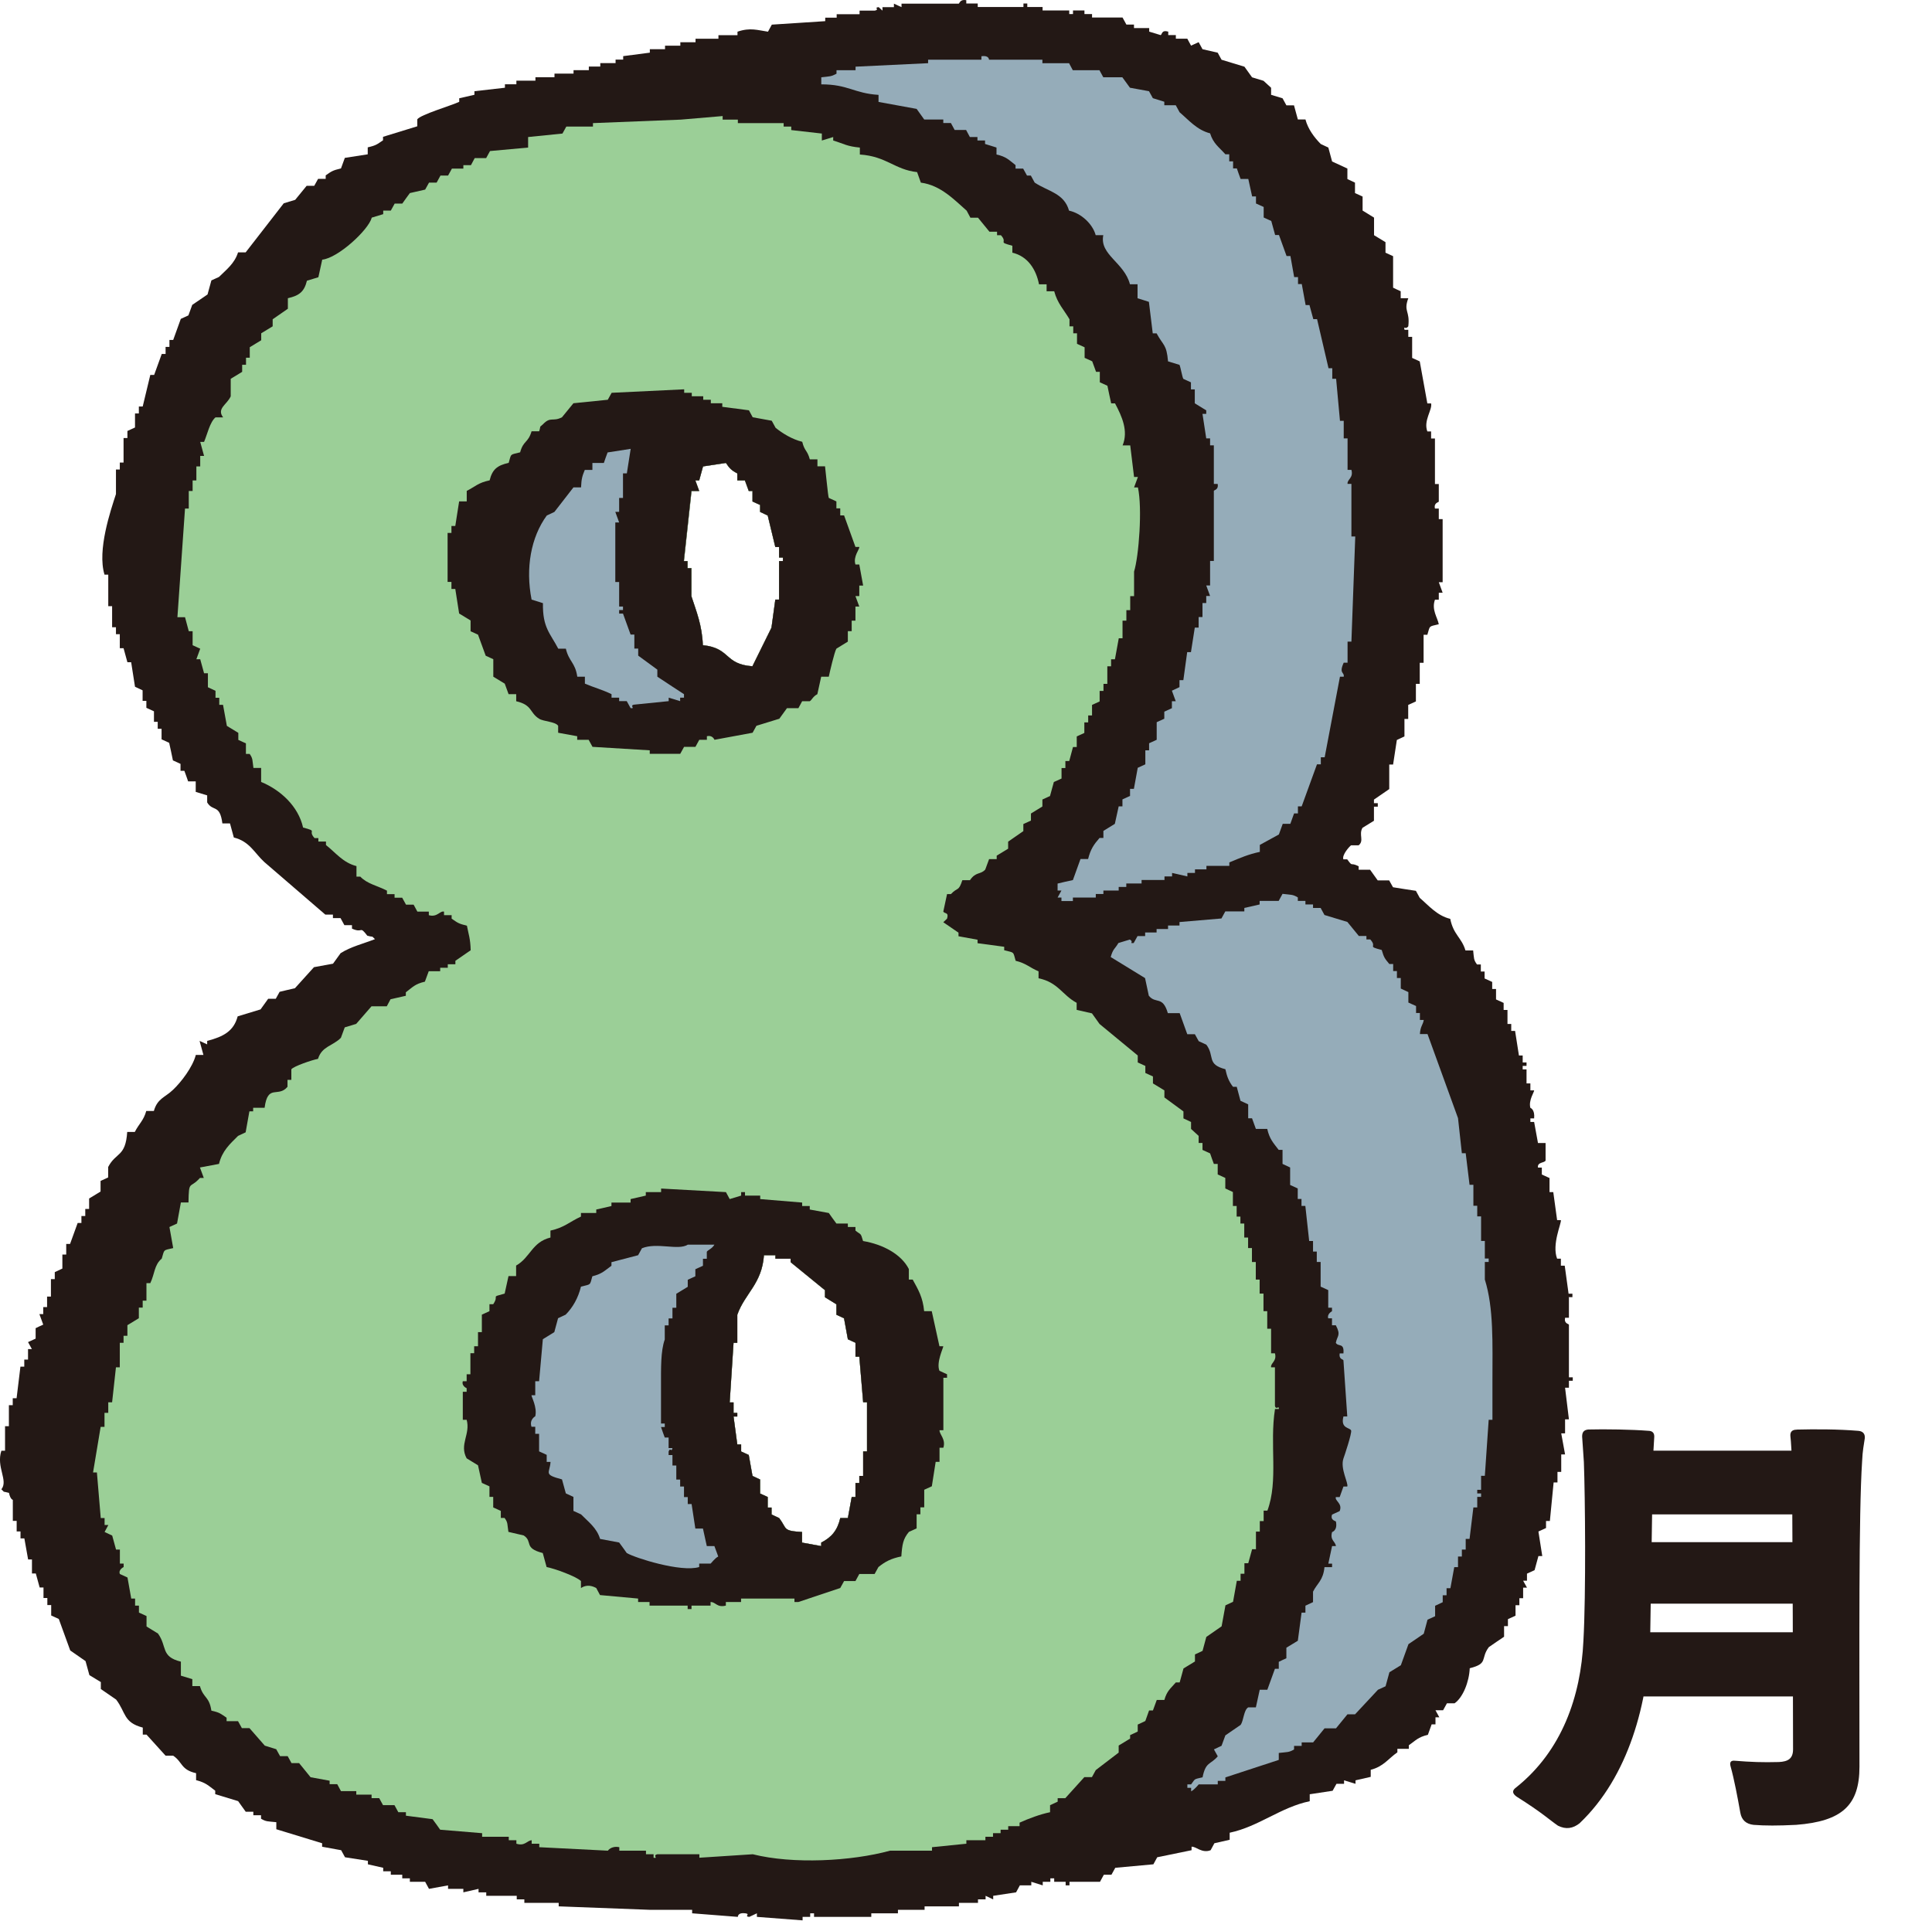
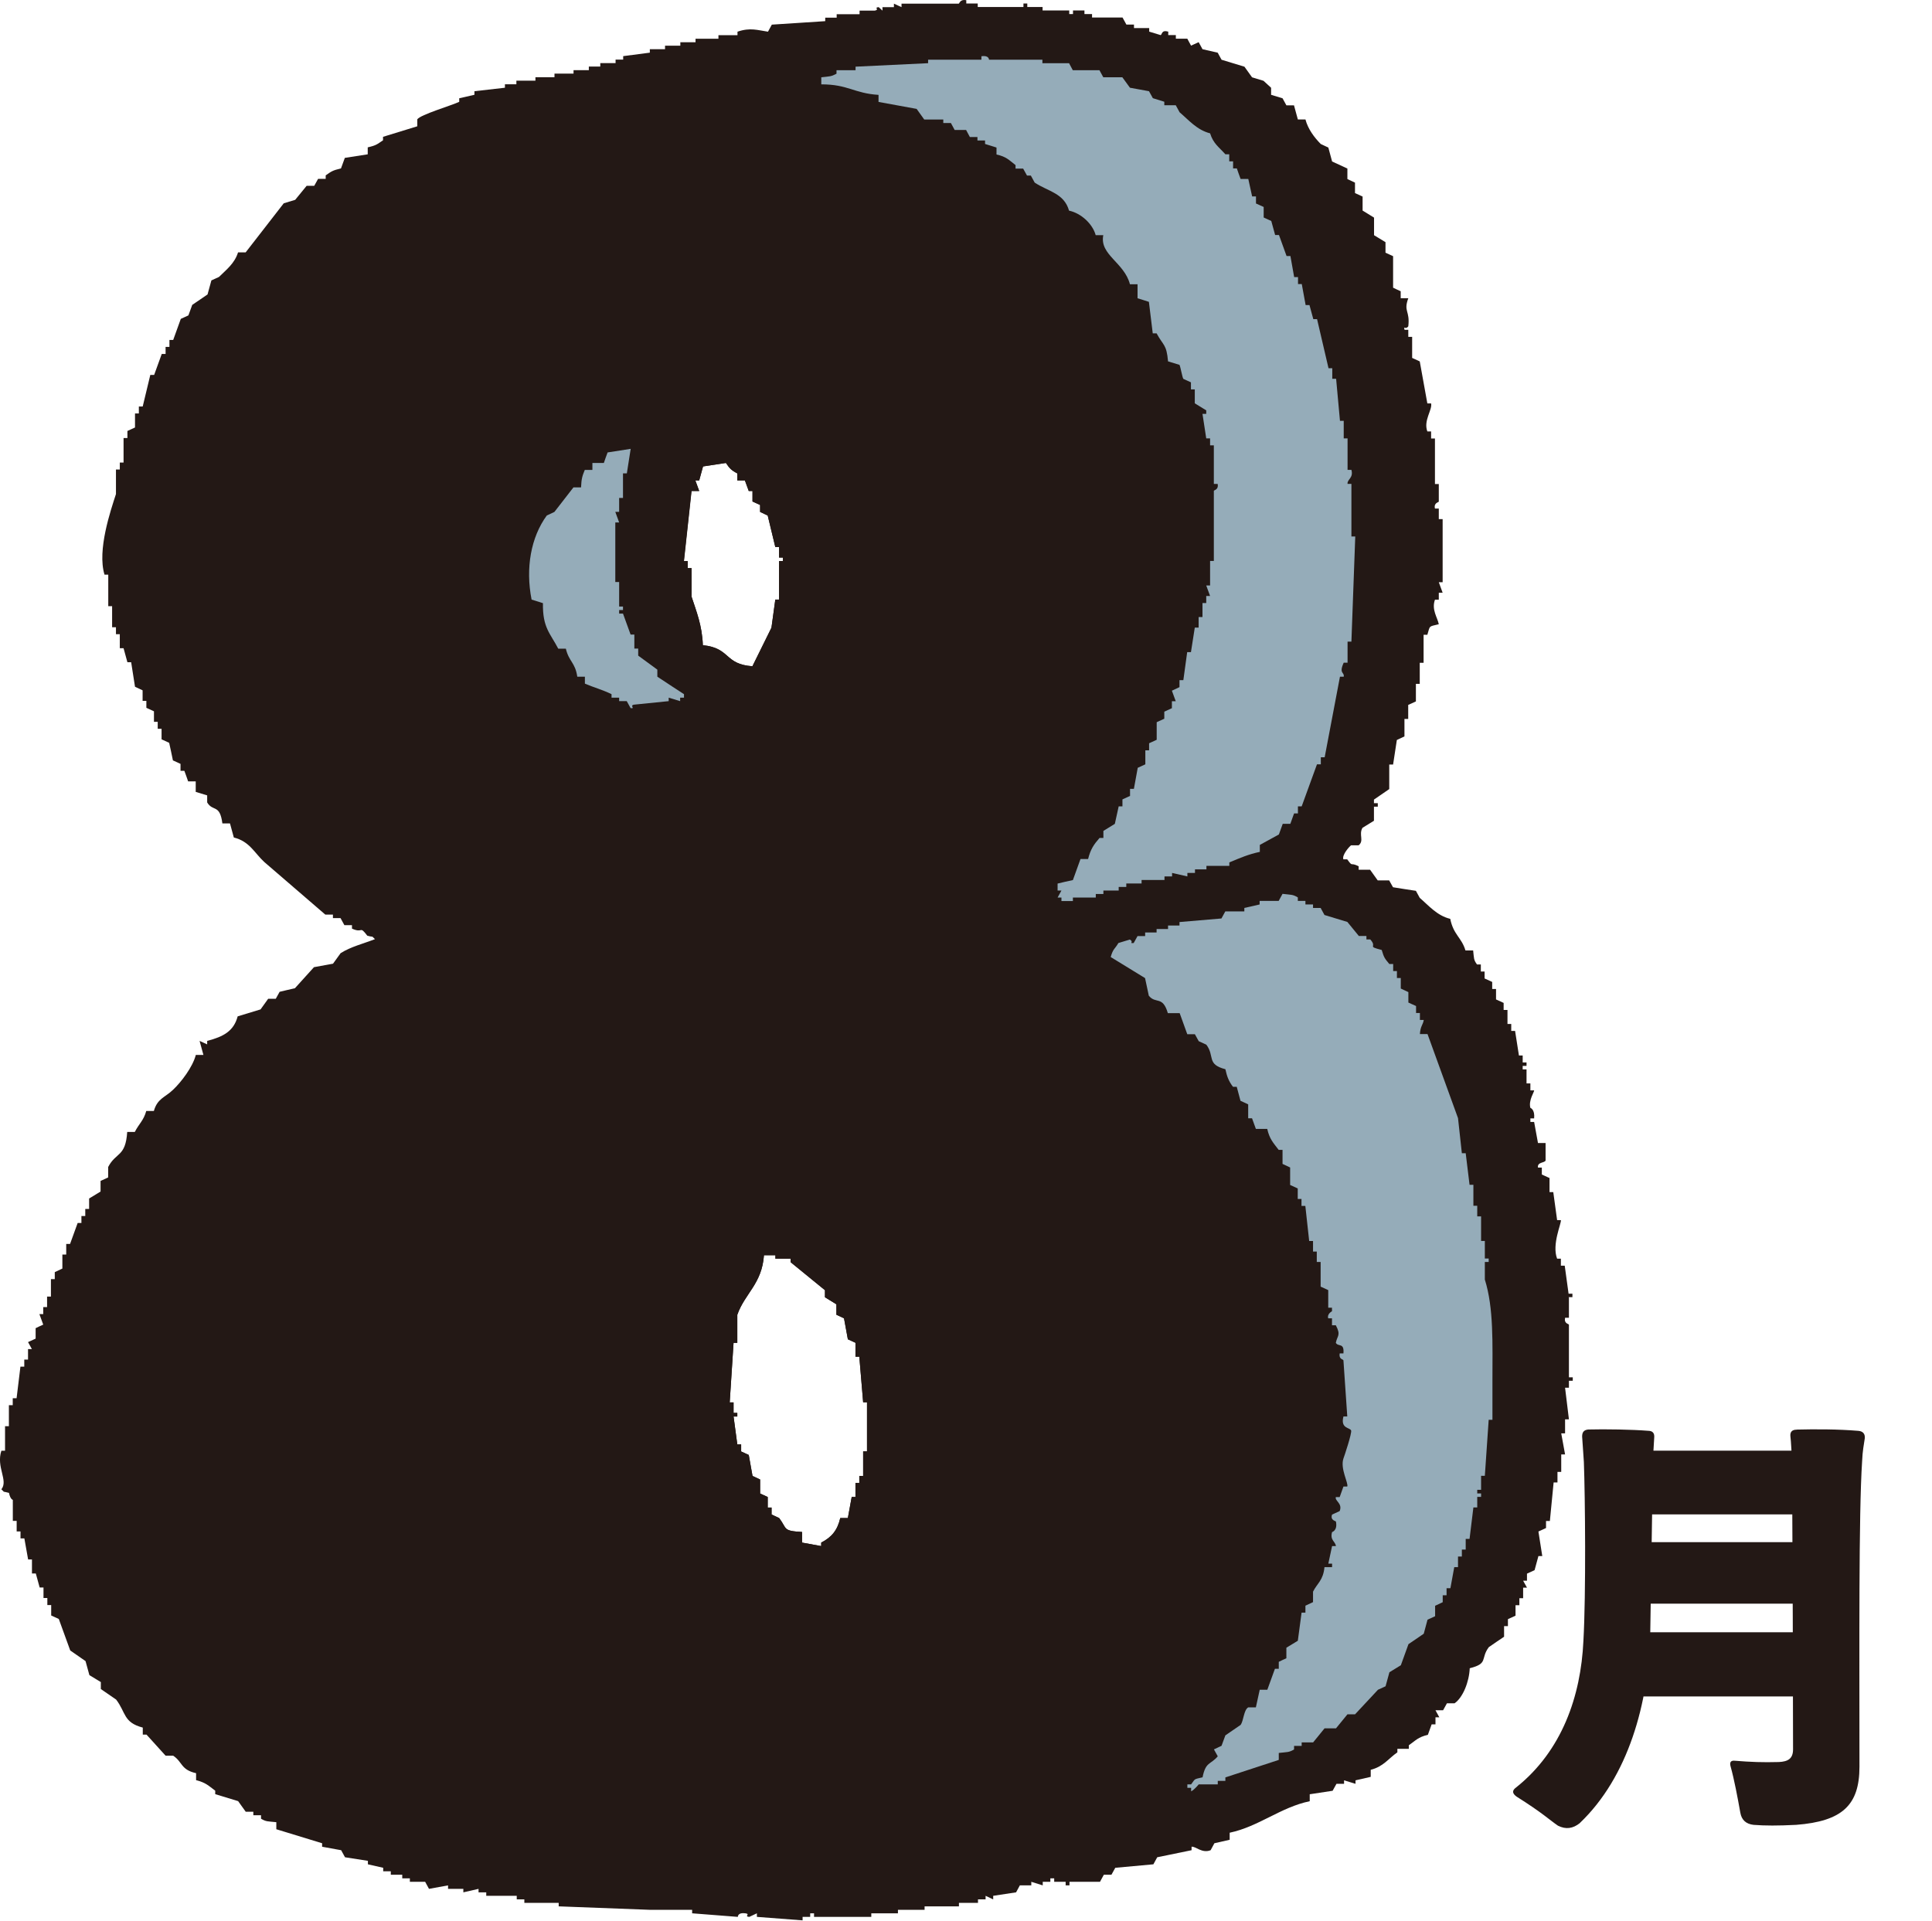
<svg xmlns="http://www.w3.org/2000/svg" id="_レイヤー_2" data-name="レイヤー 2" viewBox="0 0 210.94 209.77">
  <g id="_レイヤー_1-2" data-name="レイヤー 1">
    <g>
      <path d="M171.26,141.64h.42v-.38h-.42c-.14-1.02-.28-2.03-.42-3.06h-.42v-.76h-.41c-.6-1.56.48-3.85.41-4.21h-.41c-.14-1.02-.28-2.04-.42-3.06h-.41v-1.54c-.28-.13-.56-.25-.84-.38v-.76h-.42c-.1-.62.72-.49.83-.77v-1.91h-.83c-.14-.77-.28-1.53-.42-2.3h-.41v-.39h.41c.1-.99-.41-1.15-.41-1.15-.23-.82.45-1.77.41-1.91h-.41v-.76h-.42v-1.53h-.42v-.38h.42v-.38h-.42v-.76h-.41c-.14-.89-.28-1.79-.42-2.68h-.42v-.76h-.41v-1.53h-.42v-.77c-.28-.13-.56-.25-.83-.38v-1.14h-.42v-.77c-.28-.12-.55-.26-.83-.38v-.76h-.41v-.77h-.42c-.38-.52-.32-.67-.42-1.53h-.84c-.42-1.42-1.31-1.7-1.66-3.45-1.44-.34-2.37-1.47-3.33-2.29-.14-.26-.28-.51-.42-.77-.84-.13-1.67-.25-2.5-.39-.14-.25-.28-.51-.42-.75h-1.25c-.28-.39-.56-.77-.83-1.16h-1.25v-.38c-.98-.5-.59.15-1.25-.76h-.42c-.17-.47.63-1.37.84-1.53h.83c.63-.51-.02-1.16.42-1.91.41-.26.83-.51,1.25-.77v-1.54h.42v-.38h-.42v-.39c.56-.38,1.11-.76,1.67-1.15v-2.68h.42c.13-.89.28-1.79.41-2.68.28-.13.56-.26.83-.39v-1.91h.41v-1.53c.28-.13.56-.26.84-.38v-1.92h.42v-2.3h.42v-3.06h.41c.32-1.04.1-.87,1.25-1.15-.15-.76-.81-1.58-.42-2.68h.42v-.76h.42c-.14-.38-.28-.76-.42-1.15h.42v-6.89h-.42v-1.15h-.42c-.15-.64.4-.67.42-.76v-1.92h-.42v-4.97h-.42v-.77h-.41c-.45-1.2.57-2.37.41-3.06h-.41c-.28-1.52-.56-3.06-.83-4.59-.28-.12-.56-.26-.83-.38v-2.3h-.42v-.77h-.41c-.12-.53.07.06.41-.38.2-1.74-.55-1.58,0-3.07h-.83v-.76c-.28-.13-.56-.25-.83-.39v-3.44c-.28-.13-.56-.26-.83-.38v-1.15c-.42-.25-.83-.51-1.25-.76v-1.92c-.42-.26-.83-.51-1.25-.77v-1.53c-.28-.13-.56-.25-.83-.38v-1.14c-.28-.13-.56-.26-.83-.39v-1.15c-.56-.25-1.11-.51-1.67-.77-.14-.51-.28-1.02-.41-1.52-.28-.13-.56-.26-.83-.39-.7-.71-1.39-1.62-1.67-2.68h-.83c-.14-.51-.28-1.02-.42-1.54h-.83c-.14-.26-.28-.51-.42-.77-.42-.12-.83-.25-1.25-.38v-.77l-.83-.76c-.42-.13-.84-.25-1.25-.38-.28-.39-.56-.77-.83-1.16-.83-.25-1.66-.51-2.5-.76-.14-.26-.28-.51-.42-.77-.56-.13-1.11-.26-1.66-.38-.14-.25-.28-.51-.42-.77-.28.13-.56.26-.83.38-.14-.25-.28-.51-.41-.76h-1.25v-.39h-.83v-.38c-.75-.22-.66.32-.83.38-.42-.13-.83-.25-1.25-.38v-.39h-1.66v-.38h-.83c-.14-.26-.28-.51-.42-.77h-3.33v-.38h-.83v-.39h-1.25v.39h-.41v-.39h-2.91v-.38h-1.67v-.38h-.42v.38h-4.99v-.38h-1.25V.02c-.7-.13-.73.37-.83.38h-6.24v.38c-.28-.13-.56-.26-.83-.38v.38h-1.25v.38l-.41-.38c-.59.05.15.24-.42.38h-1.67v.39h-2.5v.38h-1.25v.38c-1.94.13-3.89.26-5.83.38-.14.26-.28.51-.42.77-1.12-.16-1.93-.48-3.33,0v.38h-2.08v.39h-2.5v.38h-1.66v.38h-1.67v.38h-1.66v.38c-.97.13-1.95.25-2.91.38v.38h-.83v.38h-1.67v.38h-1.25v.39h-1.67v.38h-2.08v.39h-2.08v.38h-2.08v.39h-1.25v.38c-1.11.13-2.22.26-3.33.38v.39c-.55.12-1.11.25-1.66.38v.39c-.84.4-4.24,1.4-4.58,1.91v.76c-1.24.38-2.5.76-3.74,1.15v.38c-.65.43-.71.55-1.67.77v.76c-.83.13-1.67.26-2.5.39-.14.38-.28.77-.42,1.15-.93.22-1.04.32-1.67.76v.38h-.83c-.14.25-.28.51-.42.76h-.83c-.42.51-.83,1.02-1.25,1.53-.42.13-.83.26-1.25.38-1.39,1.79-2.77,3.57-4.16,5.36h-.83c-.37,1.2-1.27,1.88-2.08,2.68-.28.12-.56.25-.83.38-.14.51-.28,1.02-.42,1.53-.56.38-1.11.77-1.67,1.14-.14.39-.28.77-.42,1.15-.28.12-.55.25-.83.38-.28.77-.56,1.53-.83,2.3h-.41v.76h-.42v.77h-.42c-.28.76-.56,1.53-.83,2.29h-.42c-.28,1.15-.56,2.3-.83,3.45h-.42v.76h-.42v1.53c-.28.12-.56.25-.83.38v.77h-.42v2.68h-.41v.76h-.42v2.68c-.57,1.76-2.07,6.12-1.25,8.8h.41v3.44h.42v2.3h.42v.76h.42v1.53h.41c.14.51.28,1.02.42,1.53h.41c.14.89.28,1.79.42,2.68.28.13.56.26.83.39v1.15h.41v.76c.28.13.56.26.83.38v1.15h.41v.76h.42v1.15c.28.12.56.25.83.38.14.64.28,1.27.41,1.92.28.13.56.26.83.38v.76h.42c.14.38.28.76.41,1.15h.83v1.15c.42.13.83.25,1.25.38v.77c.63,1.05,1.38.14,1.66,2.29h.83c.14.51.28,1.03.42,1.54,1.73.43,2.24,1.68,3.33,2.68,2.22,1.91,4.44,3.83,6.66,5.74h.83v.38h.83c.14.26.28.51.42.77h.83v.38c1.24.56.79-.39,1.67.77.83.23.36-.06.84.38-1.28.5-2.63.82-3.75,1.53-.28.38-.55.77-.83,1.15-.7.13-1.39.25-2.08.38-.69.76-1.39,1.53-2.08,2.3-.56.13-1.11.25-1.67.39-.14.25-.28.51-.42.76h-.83c-.28.38-.56.77-.83,1.16-.84.25-1.66.51-2.5.76-.43,1.62-1.56,2.22-3.33,2.68v.38c-.28-.13-.56-.26-.83-.38.14.51.28,1.02.42,1.53h-.83c-.33,1.31-1.6,2.98-2.5,3.82-.88.84-1.69.93-2.08,2.3h-.83c-.29,1.05-.8,1.4-1.25,2.29h-.83c-.18,2.76-1.23,2.19-2.08,3.83v1.14c-.28.13-.56.25-.83.38v1.16c-.42.25-.83.51-1.25.76v1.14h-.42v.77h-.42v.76h-.41c-.28.77-.56,1.53-.83,2.29h-.42v1.16h-.42v1.53c-.28.13-.55.26-.83.39v.76h-.42v1.91h-.42v1.15h-.42v.76h-.42c.14.39.28.77.42,1.15-.28.13-.56.25-.83.39v1.14c-.28.13-.56.26-.83.38.14.25.28.51.42.76h-.42v1.15h-.41v.77h-.42c-.14,1.14-.28,2.29-.42,3.45h-.42v.76h-.42v2.29h-.42v2.68H.15c-.59,1.79.78,3.25,0,4.21.47.43,0,.16.83.39.15.73.42.76.42.76v2.3h.42v1.15h.42v.76h.42c.14.77.28,1.54.41,2.3h.42v1.53h.42c.14.51.28,1.02.42,1.53h.42v1.15h.42v.77h.42v1.14c.28.13.56.26.83.38.41,1.15.83,2.3,1.25,3.44.56.39,1.11.77,1.67,1.16.14.51.28,1.01.42,1.53.41.25.83.51,1.25.76v.76c.56.38,1.11.77,1.67,1.15,1.08,1.41.77,2.5,2.91,3.06v.77h.41c.7.77,1.39,1.54,2.08,2.3h.83c1.04.69.81,1.53,2.5,1.91v.76c1.09.28,1.34.6,2.09,1.15v.38c.83.25,1.66.51,2.5.76.28.38.56.77.83,1.16h.83v.38h.84v.38c.57.34.73.28,1.67.38v.77c1.67.51,3.33,1.02,5,1.53v.38c.69.13,1.39.25,2.08.38.14.26.28.51.42.77.83.13,1.67.26,2.5.39v.38c.56.13,1.11.25,1.67.38v.38h.83v.38h1.25v.39h.83v.38h1.67c.14.25.28.51.42.77.69-.13,1.39-.26,2.08-.38v.38h1.67v.38c.56-.13,1.11-.25,1.66-.38v.38h.84v.38h3.33v.39h.83v.38h3.75v.38c3.33.13,6.66.25,9.99.38h4.58v.38c1.67.13,3.33.26,4.99.39,0,0-.03-.51.83-.39.58.08-.18.35.42.39.28-.13.56-.26.83-.39v.39c1.67.12,3.33.26,4.99.38v-.38h.83v-.39h.42v.39h6.25v-.39h2.91v-.38h2.91v-.38h3.75v-.38h2.08v-.38h.83v-.39c.28.13.56.26.83.39v-.39c.83-.12,1.67-.25,2.5-.38.14-.25.28-.51.41-.76h1.25v-.39c.42.13.83.25,1.25.39v-.39h.83v-.38h.42v.38h1.25v.39h.42v-.39h3.33c.14-.26.28-.51.42-.77h.83c.14-.25.28-.5.42-.76,1.39-.13,2.77-.25,4.16-.38.14-.26.28-.51.42-.77,1.25-.26,2.5-.51,3.75-.77v-.38c.43-.07,1.14.76,2.08.38.14-.25.28-.51.41-.76.56-.13,1.11-.25,1.67-.38v-.77c3.18-.67,5.56-2.78,8.74-3.44v-.76c.83-.13,1.67-.26,2.5-.38.14-.25.28-.51.42-.76h.83v-.38c.42.13.84.26,1.25.38v-.38c.56-.13,1.11-.25,1.66-.38v-.77c1.4-.36,1.9-1.2,2.91-1.91v-.38h1.25v-.39c.77-.53.98-.88,2.08-1.14.14-.39.28-.77.41-1.14h.42v-.77h.42c-.14-.26-.28-.51-.42-.77h.83c.14-.25.28-.51.42-.76h.83c.91-.62,1.6-2.34,1.66-3.83,2.07-.52,1.14-1.03,2.08-2.3.55-.39,1.11-.76,1.67-1.14v-1.16h.42v-.76c.28-.12.55-.25.83-.38v-1.14h.42v-.77h.41v-1.15h.42c-.14-.26-.28-.51-.42-.76h.42v-.77c.28-.13.56-.25.83-.38.14-.51.28-1.02.42-1.54h.42c-.14-.89-.28-1.78-.42-2.68.28-.12.56-.25.83-.38v-.77h.42c.14-1.4.28-2.81.41-4.21h.42v-1.15h.41v-1.91h.42c-.14-.77-.28-1.54-.42-2.3h.42v-1.53h.42c-.14-1.15-.28-2.29-.42-3.45h.42v-.76h.42v-.38h-.42v-5.74c-.03-.12-.55-.1-.42-.76h.42v-2.3ZM75.51,65.09v-3.06h-.42v-.77h-.41c.28-2.55.55-5.1.83-7.65h.83c-.14-.38-.28-.76-.42-1.15h.42c.14-.51.28-1.02.42-1.53.83-.13,1.67-.25,2.5-.38.38.58.6.81,1.24,1.14v.77h.83c.14.38.28.76.42,1.15h.41v1.15c.28.12.56.25.83.38v.76c.28.14.56.26.83.39.28,1.15.56,2.29.83,3.44h.41v1.15h.42v.38h-.42v4.21h-.41c-.14,1.03-.28,2.05-.42,3.07-.7,1.4-1.39,2.8-2.08,4.21-3.1-.22-2.36-1.99-5.41-2.3-.08-2.18-.71-3.69-1.25-5.35ZM94.66,158.48h-.42v2.68h-.42v.77h-.42v1.53h-.41c-.14.76-.28,1.53-.42,2.3h-.83c-.31,1.35-.95,2.1-2.08,2.68v.38c-.7-.13-1.39-.25-2.09-.38v-1.16c-2.16-.12-1.6-.34-2.5-1.52-.28-.13-.55-.26-.83-.39v-.76h-.42v-1.15c-.28-.13-.56-.26-.83-.38v-1.53c-.27-.13-.55-.26-.83-.39-.14-.77-.28-1.52-.41-2.29-.28-.13-.56-.26-.83-.38v-.77h-.42c-.14-1.01-.28-2.03-.41-3.05h.41v-.39h-.41v-1.15h-.42c.14-2.17.28-4.33.42-6.5h.41v-3.07c.82-2.33,2.69-3.37,2.91-6.5h1.25v.38h1.66v.38c1.25,1.02,2.5,2.05,3.75,3.06v.77c.41.26.83.51,1.25.77v1.14c.28.13.56.26.83.39.14.76.28,1.52.42,2.29.28.13.56.26.83.38v1.52h.42c.14,1.67.28,3.33.42,4.98h.42v5.36Z" style="fill: #231815; fill-rule: evenodd;" />
-       <path d="M139.62,153.89c.08-.53-.3.15-.42-.38v-4.21h-.42c-.08-.47.66-.65.42-1.53h-.42v-2.68h-.42v-1.92h-.41v-1.92h-.42v-1.53h-.42v-1.92h-.42v-1.52h-.42v-1.15h-.42v-1.53h-.42v-.76h-.41v-1.16h-.41v-1.52c-.28-.13-.56-.26-.83-.39v-1.15c-.28-.13-.56-.25-.83-.38v-1.15h-.42c-.14-.38-.28-.76-.41-1.15-.28-.13-.56-.25-.83-.38v-.76h-.42v-.77l-.83-.76v-.76c-.28-.13-.55-.26-.83-.39v-.76c-.7-.51-1.39-1.02-2.08-1.53v-.77c-.41-.25-.83-.51-1.25-.76v-.76c-.28-.12-.56-.26-.83-.38v-.77c-.28-.13-.56-.25-.83-.38v-.76c-1.39-1.15-2.78-2.3-4.17-3.44-.28-.39-.56-.77-.83-1.16-.56-.12-1.11-.25-1.67-.38v-.77c-1.59-.86-2.02-2.24-4.16-2.68v-.76c-.98-.41-1.36-.88-2.5-1.15-.3-1.06-.12-.86-1.25-1.15v-.38c-.97-.13-1.95-.26-2.91-.39v-.38c-.69-.12-1.39-.25-2.08-.38v-.39c-.56-.38-1.11-.76-1.66-1.14l.41-.39c.22-.73-.25-.51-.41-.77.14-.63.28-1.27.41-1.91h.42c.75-.8.83-.24,1.25-1.52h.83c.65-.96,1.15-.58,1.67-1.16.14-.38.28-.76.42-1.14h.83v-.38c.42-.26.84-.5,1.25-.76v-.77c.55-.38,1.11-.76,1.66-1.15v-.77c.28-.12.56-.25.83-.38v-.77c.42-.25.83-.51,1.25-.77v-.76c.27-.12.55-.25.83-.38.14-.51.28-1.02.42-1.53.28-.13.56-.25.84-.38v-1.15h.42v-.76h.42c.14-.51.28-1.02.41-1.53h.41v-1.16c.28-.12.56-.25.83-.38v-1.15h.42v-.76h.42v-1.15c.28-.13.56-.26.83-.38v-1.15h.42v-.77h.42v-1.92h.41v-.76h.42c.14-.77.28-1.54.42-2.3h.41v-1.92h.42v-1.15h.42v-1.53h.42v-2.68c.52-1.67.92-6.92.42-9.19h-.42c.14-.38.28-.76.42-1.14h-.42c-.14-1.15-.28-2.3-.42-3.45h-.83c.64-1.57-.06-3.14-.83-4.59h-.42c-.14-.64-.28-1.27-.41-1.92-.28-.12-.56-.25-.83-.38v-1.14h-.41c-.14-.39-.28-.77-.42-1.15-.28-.12-.56-.26-.83-.38v-1.15c-.28-.13-.56-.26-.83-.38v-1.15h-.41v-.76h-.41v-.77c-.58-1-1.32-1.73-1.67-3.06h-.83v-.76h-.83c-.31-1.61-1.22-3.06-2.91-3.45v-.76c-1.7-.45-.44-.27-1.25-1.15h-.42v-.38h-.83c-.42-.51-.83-1.02-1.25-1.53h-.83c-.14-.26-.28-.51-.41-.77-1.32-1.15-2.82-2.78-5-3.06-.14-.39-.28-.77-.41-1.15-2.44-.26-3.34-1.73-6.25-1.92v-.76c-1.42-.13-1.72-.41-2.91-.77v-.38c-.42.12-.83.25-1.24.38v-.76c-1.11-.13-2.22-.25-3.34-.38v-.38h-.83v-.38h-5v-.38h-1.66v-.39c-1.53.13-3.05.26-4.58.39-3.19.12-6.38.25-9.58.38v.38h-2.91c-.14.25-.28.51-.42.76-1.25.13-2.5.26-3.75.38v1.15c-1.39.12-2.78.25-4.16.38-.14.26-.28.51-.42.77h-1.25c-.14.26-.28.51-.41.77h-.83v.38h-1.25c-.14.26-.28.51-.42.76h-.83c-.14.26-.28.51-.42.77h-.83c-.14.25-.28.51-.42.76-.56.12-1.11.25-1.67.38-.28.38-.56.76-.83,1.15h-.83c-.14.26-.28.51-.42.76h-.83v.39c-.42.12-.83.25-1.25.38-.36,1.36-3.7,4.42-5.41,4.59-.14.64-.28,1.27-.42,1.92-.42.12-.83.25-1.25.38-.29,1.18-.81,1.62-2.08,1.91v1.15c-.56.38-1.11.76-1.66,1.15v.77c-.42.25-.83.51-1.25.76v.76c-.42.26-.84.51-1.25.76v1.15h-.41v.77h-.42v.77c-.42.25-.83.51-1.25.76v1.91c-.38.89-1.57,1.33-.83,2.3h-.83c-.62.52-.9,1.86-1.25,2.68h-.42c.14.51.28,1.02.42,1.53h-.42v1.15h-.42v1.53h-.41v1.15h-.42v1.92h-.41c-.28,3.95-.56,7.91-.83,11.86h.83c.14.51.28,1.02.41,1.53h.42v1.53c.28.13.56.26.83.38-.14.38-.28.77-.42,1.15h.42c.14.51.28,1.02.42,1.53h.42v1.53c.28.13.56.26.83.39v.76h.41v.77h.41c.14.76.28,1.53.42,2.3.42.25.83.51,1.25.76v.77c.28.12.56.25.83.38v1.15h.41c.37.54.28.66.41,1.53h.84v1.53c2.11.87,4.06,2.65,4.58,4.98,1.7.45.44.26,1.25,1.15h.42v.38h.83v.38c1.05.82,1.84,1.92,3.33,2.3v1.15h.42c.76.8,1.85.98,2.91,1.53v.38h.83v.39h.83c.14.25.28.51.42.76h.83c.14.25.28.51.41.76h1.25v.39c.93.26,1.2-.5,1.66-.39v.39h.83v.38c.65.44.72.54,1.67.77.18.95.38,1.41.41,2.68-.56.38-1.11.76-1.67,1.15v.38h-.83v.38h-.83v.38h-1.25c-.14.38-.28.76-.42,1.14-1.09.25-1.35.61-2.08,1.16v.38c-.56.13-1.11.25-1.67.38-.14.26-.28.51-.41.77h-1.67c-.56.64-1.11,1.28-1.67,1.92-.42.13-.83.25-1.25.38-.14.38-.28.77-.42,1.14-.89.9-2.07.91-2.5,2.3-.63.11-2.68.81-2.91,1.14v1.15h-.42v.76c-1.03,1.23-2.15-.37-2.5,2.29h-1.25v.39h-.41c-.14.76-.28,1.53-.41,2.29-.28.14-.56.26-.83.39-.91.91-1.73,1.63-2.08,3.06-.69.13-1.39.26-2.08.39.14.38.28.76.42,1.14h-.42c-1.11,1.25-1.21.15-1.25,2.68h-.83c-.14.76-.28,1.54-.42,2.3-.28.13-.56.26-.83.38.14.77.28,1.54.41,2.3-1.15.27-.93.11-1.25,1.15-.83.69-.75,1.63-1.25,2.68h-.42v1.91h-.41v.76h-.42v1.16c-.42.25-.83.5-1.25.76v1.16h-.42v.76h-.41v2.68h-.42c-.14,1.27-.28,2.55-.42,3.82h-.42v1.15h-.41v1.53h-.42c-.28,1.66-.56,3.32-.83,4.98h.42c.14,1.66.28,3.31.42,4.98h.42v.76h.41c-.14.25-.28.51-.41.76.28.13.55.26.83.39.14.51.28,1.02.42,1.53h.42v1.53h.41v.38s-.61.29-.41.76c.28.13.55.26.83.38.14.76.28,1.53.41,2.3h.42v.77h.42v.76c.28.13.56.25.83.38v1.14c.42.26.83.51,1.25.77,1.03,1.43.27,2.52,2.5,3.07v1.53c.42.13.83.25,1.25.38v.76h.83c.38,1.35,1.01,1.09,1.25,2.68.95.21,1.01.34,1.66.77v.38h1.25c.14.25.28.51.42.76h.83c.56.64,1.11,1.27,1.67,1.91.42.13.83.26,1.25.39.14.25.28.51.42.76h.83c.14.25.28.51.42.76h.83c.42.51.83,1.02,1.25,1.54.69.13,1.39.26,2.08.38v.38h.83c.14.25.28.51.41.76h1.67v.38h1.67v.38h.83c.14.26.28.51.42.77h1.25c.14.26.28.51.42.77h.83v.38c.97.12,1.94.26,2.91.38.28.38.56.76.83,1.15,1.52.12,3.05.25,4.58.38v.39h2.91v.38h.83v.38c.94.29,1.12-.33,1.67-.38v.38h.83v.38c2.5.13,4.99.25,7.49.38,0,0,.36-.56,1.25-.38v.38h2.91v.39h.83v.38c.57.11-.16-.26.42-.38h4.58v.38c1.95-.13,3.89-.26,5.83-.38,4.38,1.1,10.75.77,14.99-.39h4.58v-.38c1.25-.13,2.5-.26,3.75-.38v-.38h2.08v-.38h.83v-.39h.83v-.38h.83v-.39h1.24v-.38c1-.45,2.25-.92,3.33-1.14v-.77c.28-.13.56-.25.83-.38v-.38h.83c.69-.76,1.39-1.53,2.08-2.3h.83c.14-.26.28-.51.42-.77.83-.63,1.66-1.27,2.5-1.91v-.77c.41-.25.83-.51,1.25-.76v-.38c.28-.13.56-.25.83-.39v-.76c.27-.13.55-.26.83-.39.14-.38.28-.77.41-1.15h.42c.14-.38.28-.76.42-1.15h.83c.28-.99.66-1.23,1.25-1.91h.42c.14-.51.28-1.02.42-1.53.42-.25.83-.51,1.25-.76v-.77c.28-.13.56-.25.83-.39.13-.51.28-1.02.41-1.52.56-.39,1.11-.77,1.67-1.16.14-.76.28-1.53.42-2.29.28-.13.56-.26.83-.39.14-.76.27-1.53.41-2.29h.41v-.77h.42v-1.15h.42c.14-.51.28-1.02.42-1.53h.42v-1.92h.42v-1.15h.42v-1.14h.41c1.22-3.28.22-7.25.83-11.1h.42ZM75.51,65.09v-3.06h-.42v-.77h-.41c.28-2.55.55-5.1.83-7.65h.83c-.14-.38-.28-.76-.42-1.15h.42c.14-.51.28-1.02.42-1.53.83-.13,1.67-.25,2.5-.38.38.58.6.81,1.24,1.14v.77h.83c.14.38.28.76.42,1.15h.41v1.15c.28.12.56.25.83.38v.76c.28.14.56.26.83.39.28,1.15.56,2.29.83,3.44h.41v1.15h.42v.38h-.42v4.21h-.41c-.14,1.03-.28,2.05-.42,3.07-.7,1.4-1.39,2.8-2.08,4.21-3.1-.22-2.36-1.99-5.41-2.3-.08-2.18-.71-3.69-1.25-5.35ZM94.66,158.48h-.42v2.68h-.42v.77h-.42v1.53h-.41c-.14.76-.28,1.53-.42,2.3h-.83c-.31,1.35-.95,2.1-2.08,2.68v.38c-.7-.13-1.39-.25-2.09-.38v-1.16c-2.16-.12-1.6-.34-2.5-1.52-.28-.13-.55-.26-.83-.39v-.76h-.42v-1.15c-.28-.13-.56-.26-.83-.38v-1.53c-.27-.13-.55-.26-.83-.39-.14-.77-.28-1.52-.41-2.29-.28-.13-.56-.26-.83-.38v-.77h-.42c-.14-1.01-.28-2.03-.41-3.05h.41v-.39h-.41v-1.15h-.42c.14-2.17.28-4.33.42-6.5h.41v-3.07c.82-2.33,2.69-3.37,2.91-6.5h1.25v.38h1.66v.38c1.25,1.02,2.5,2.05,3.75,3.06v.77c.41.26.83.51,1.25.77v1.14c.28.13.56.26.83.39.14.76.28,1.52.42,2.29.28.13.56.26.83.38v1.52h.42c.14,1.67.28,3.33.42,4.98h.42v5.36Z" style="fill: #9bcf97; fill-rule: evenodd;" />
      <g>
        <path d="M51.36,68.92c.28.13.56.25.83.38.28.76.56,1.53.84,2.3.28.13.56.25.83.38v1.91c.42.26.83.51,1.25.76.14.38.28.77.42,1.15h.83v.77c1.8.42,1.44,1.25,2.5,1.91.49.31,1.77.31,2.08.77v.76c.7.13,1.39.26,2.08.38v.39h1.25c.14.25.28.51.42.77,2.08.12,4.17.25,6.25.38v.38h3.33c.14-.25.28-.51.42-.76h1.24c.14-.26.28-.51.42-.77h.83v-.39c.64-.15.81.38.83.39,1.39-.26,2.78-.51,4.16-.77.14-.25.28-.51.42-.76.83-.26,1.67-.51,2.5-.77.28-.38.56-.77.83-1.15h1.25c.14-.25.28-.51.41-.76h.83c.25-.15.33-.51.83-.77.14-.63.28-1.28.42-1.91h.83c.1-.48.61-2.69.83-3.06.42-.25.83-.51,1.25-.77v-1.14h.42v-1.15h.41v-1.54h.42c-.14-.38-.28-.77-.42-1.14h.42v-1.15h.42c-.14-.77-.28-1.53-.42-2.3h-.42c-.28-.88.47-1.67.42-1.92h-.42c-.41-1.15-.83-2.29-1.24-3.44h-.42v-.77h-.42v-.76c-.28-.13-.56-.26-.83-.38-.09-.19-.37-3.22-.41-3.45h-.83v-.76h-.83c-.29-1.05-.57-.86-.83-1.92-1.1-.27-2.16-.92-2.91-1.53-.14-.26-.28-.51-.42-.77-.7-.13-1.39-.25-2.08-.38-.14-.26-.28-.51-.41-.76-.97-.13-1.95-.26-2.91-.38v-.39h-1.25v-.38h-.83v-.38h-1.25v-.38h-.83v-.38c-2.64.12-5.28.25-7.92.38-.14.26-.28.51-.42.76-1.24.13-2.5.26-3.75.38-.42.51-.83,1.02-1.25,1.53-1.01.53-1.24-.12-2.08.77-.46.44-.18,0-.41.76h-.83c-.39,1.31-.89.98-1.25,2.3-1.13.29-.95.09-1.25,1.15-1.27.28-1.79.73-2.08,1.91-1.26.26-1.58.69-2.5,1.15v1.15h-.83c-.14.89-.28,1.78-.42,2.68h-.42v.76h-.42v5.35h.42v.77h.42c.14.89.28,1.79.42,2.68.42.25.83.51,1.25.76v1.15ZM75.51,53.61h.83c-.14-.38-.28-.76-.42-1.15h.42c.14-.51.28-1.02.42-1.53.83-.13,1.67-.25,2.5-.38.38.58.6.81,1.24,1.14v.77h.83c.14.38.28.76.42,1.15h.41v1.15c.28.12.56.25.83.38v.76c.28.14.56.26.83.39.28,1.15.56,2.29.83,3.44h.41v1.15h.42v.38h-.42v4.21h-.41c-.14,1.03-.28,2.05-.42,3.07-.7,1.4-1.39,2.8-2.08,4.21-3.1-.22-2.36-1.99-5.41-2.3-.08-2.18-.71-3.69-1.25-5.35v-3.06h-.42v-.77h-.41c.28-2.55.55-5.1.83-7.65Z" style="fill: #231815; fill-rule: evenodd;" />
        <path d="M102.99,150.44h.41v-.38c-.28-.13-.55-.25-.83-.38-.37-.91.43-2.5.42-2.68h-.42c-.28-1.28-.56-2.56-.84-3.83h-.83c-.15-1.53-.63-2.32-1.25-3.45h-.42v-1.15c-.81-1.6-2.8-2.69-5-3.06-.28-.95-.2-.63-.83-1.14v-.39h-.83v-.38h-1.25c-.28-.38-.56-.76-.83-1.15-.69-.13-1.39-.26-2.08-.38v-.38h-.83v-.38c-1.52-.12-3.05-.25-4.58-.38v-.38h-1.66v-.38h-.42v.38c-.42.13-.83.25-1.25.38-.14-.25-.28-.51-.41-.76-2.36-.13-4.72-.26-7.08-.39v.39h-1.67v.38c-.56.13-1.11.25-1.66.38v.38h-2.09v.38c-.56.13-1.11.26-1.66.38v.38h-1.67v.39c-1.3.6-1.79,1.19-3.33,1.53v.76c-2.03.5-2.19,2.18-3.75,3.06v1.15h-.83c-.14.64-.28,1.28-.42,1.91-1.64.45-.53.1-1.25,1.16h-.41v.76c-.28.13-.56.25-.83.38v1.91h-.42v1.54h-.42v.76h-.41v2.3h-.41v.76h-.42c-.16.52.42.76.42.76v.39h-.42v3.06h.42c.44,1.58-.83,2.68,0,4.21.41.25.83.51,1.24.76.14.64.28,1.28.42,1.92.28.13.56.25.83.38v1.15h.41v1.15c.28.13.56.25.83.38v.77h.41c.39.52.28.67.42,1.52.56.13,1.11.26,1.67.39,1.04.68-.06,1.37,2.08,1.92.14.51.28,1.02.42,1.53.9.17,3.25,1.03,3.75,1.53v.76c.44-.28.97-.38,1.67,0,.14.25.28.51.41.77,1.39.13,2.78.25,4.16.38v.38h1.25v.39h4.16v.38h.42v-.38h2.08v-.39c.56-.02.69.64,1.67.39v-.39h1.66v-.38h5.83v.38h.42c1.53-.51,3.05-1.02,4.58-1.53.14-.26.28-.51.42-.76h1.24c.14-.25.28-.51.42-.77h1.67c.14-.25.28-.51.42-.76.72-.58,1.36-.93,2.5-1.16.09-1.3.19-1.92.83-2.68.28-.12.56-.25.84-.38v-1.54h.41v-.76h.42v-1.92c.28-.12.56-.25.83-.38.14-.89.28-1.78.42-2.67h.42v-1.54h.42c.29-.94-.44-1.45-.42-1.91h.42v-5.75ZM94.66,158.48h-.42v2.68h-.42v.77h-.42v1.53h-.41c-.14.76-.28,1.53-.42,2.3h-.83c-.31,1.35-.95,2.1-2.08,2.68v.38c-.7-.13-1.39-.25-2.09-.38v-1.16c-2.16-.12-1.6-.34-2.5-1.52-.28-.13-.55-.26-.83-.39v-.76h-.42v-1.15c-.28-.13-.56-.26-.83-.38v-1.53c-.27-.13-.55-.26-.83-.39-.14-.77-.28-1.52-.41-2.29-.28-.13-.56-.26-.83-.38v-.77h-.42c-.14-1.01-.28-2.03-.41-3.05h.41v-.39h-.41v-1.15h-.42c.14-2.17.28-4.33.42-6.5h.41v-3.07c.82-2.33,2.69-3.37,2.91-6.5h1.25v.38h1.66v.38c1.25,1.02,2.5,2.05,3.75,3.06v.77c.41.26.83.51,1.25.77v1.14c.28.13.56.26.83.39.14.76.28,1.52.42,2.29.28.13.56.26.83.38v1.52h.42c.14,1.67.28,3.33.42,4.98h.42v5.36Z" style="fill: #231815; fill-rule: evenodd;" />
      </g>
      <path d="M89.67,8.45v.76c2.94,0,3.56.98,6.25,1.15v.77c1.38.25,2.77.51,4.16.76.27.39.55.77.83,1.16h2.08v.38h.83c.14.25.28.51.41.76h1.25c.14.25.28.51.41.77h.83v.38h.83v.38c.42.13.83.25,1.25.39v.76c1.08.24,1.37.61,2.08,1.16v.38h.83c.14.26.28.51.42.76h.42c.14.26.28.51.42.77,1.49.98,3.21,1.15,3.75,3.06,1.34.29,2.58,1.46,2.91,2.68h.83c-.43,2.15,2.29,2.97,2.91,5.36h.83v1.53c.41.13.83.25,1.24.39.14,1.14.28,2.29.42,3.44h.42c.75,1.39,1.08,1.16,1.25,3.06.41.13.83.25,1.25.38.13.29.29,1.31.42,1.53.28.13.56.25.83.38v.77h.42v1.52c.42.26.83.51,1.25.77v.38h-.41c.13.89.28,1.79.41,2.68h.42v.76h.41v4.21h.42c.12.64-.39.66-.42.76v7.65h-.41v2.68h-.42c.14.38.28.76.42,1.15h-.42v.77h-.41v1.53h-.42v1.15h-.42c-.14.89-.28,1.79-.42,2.68h-.41c-.14,1.02-.28,2.04-.42,3.06h-.42v.76c-.28.13-.56.26-.83.39.14.38.28.76.42,1.15h-.42v.76c-.27.13-.55.26-.83.38v.77c-.28.13-.55.26-.83.38v1.92c-.28.12-.56.25-.83.38v.77h-.41v1.53c-.28.12-.56.25-.83.38-.14.76-.28,1.53-.42,2.3h-.42v.77c-.28.13-.56.26-.83.38v.76h-.41c-.14.64-.28,1.28-.42,1.91-.42.26-.83.51-1.25.77v.77h-.42c-.62.71-.98,1.22-1.25,2.3h-.83c-.28.76-.55,1.53-.83,2.3-.56.12-1.11.24-1.67.38v.76h.42c-.14.26-.28.51-.42.77h.42v.38h1.25v-.38h2.5v-.39h.83v-.38h1.67v-.39h.83v-.38h1.67v-.38h2.5v-.39h.83v-.38c.56.13,1.11.25,1.67.38v-.38h.83v-.39h1.25v-.38h2.5v-.38c1.15-.48,2.09-.89,3.33-1.15v-.76c.69-.38,1.39-.76,2.08-1.14.14-.39.28-.77.42-1.16h.83c.14-.38.28-.76.41-1.14h.42v-.77h.41c.56-1.52,1.11-3.06,1.67-4.59h.42v-.77h.42c.56-2.93,1.11-5.87,1.67-8.8h.41c.1-.51-.56-.3,0-1.53h.42v-2.3h.42c.14-3.83.28-7.65.42-11.48h-.42v-5.74h-.42c-.07-.49.67-.64.42-1.53h-.42v-3.44h-.42v-1.92h-.41c-.14-1.53-.28-3.06-.42-4.59h-.42v-1.15h-.41c-.42-1.79-.83-3.57-1.25-5.36h-.41c-.14-.51-.28-1.02-.42-1.54h-.42c-.14-.76-.28-1.53-.42-2.29h-.41v-.76h-.42c-.14-.77-.28-1.54-.41-2.3h-.42c-.28-.77-.56-1.54-.83-2.3h-.42c-.14-.51-.28-1.02-.42-1.53-.28-.13-.55-.25-.83-.38v-1.15c-.28-.13-.56-.26-.84-.38v-.77h-.42c-.14-.64-.28-1.27-.42-1.91h-.84c-.14-.38-.28-.76-.41-1.15h-.41v-.77h-.42v-.77h-.42c-.7-.79-1.32-1.16-1.67-2.29-1.45-.37-2.34-1.46-3.33-2.3-.14-.26-.28-.51-.42-.77h-1.25v-.38c-.41-.13-.83-.26-1.25-.39-.14-.25-.28-.51-.42-.76-.69-.12-1.38-.25-2.08-.38-.28-.38-.56-.76-.83-1.14h-2.08c-.14-.26-.28-.51-.42-.77h-2.91c-.14-.26-.28-.51-.41-.77h-2.91v-.38h-5.83s.01-.51-.83-.38v.38h-5.82v.38c-2.64.13-5.27.26-7.92.38v.39h-2.08v.38c-.6.32-.71.28-1.66.39Z" style="fill: #95acb9; fill-rule: evenodd;" />
      <path d="M66.34,49.4c-.14.38-.28.76-.41,1.15h-1.25v.76h-.83c-.25.62-.37.91-.41,1.91h-.83c-.69.89-1.39,1.79-2.08,2.68-.28.14-.56.26-.83.39-1.73,2.36-2.34,5.74-1.66,9.18.41.13.83.26,1.24.39-.05,2.69.8,3.29,1.67,4.97h.83c.34,1.43,1.02,1.49,1.25,3.06h.83v.76c.93.4,1.94.67,2.91,1.15v.38h.83v.38h.83c.14.25.28.51.42.76.57.1-.17-.31.41-.38,1.25-.13,2.5-.26,3.75-.38v-.38c.42.13.83.26,1.25.38v-.38h.42v-.38c-.98-.63-1.95-1.28-2.91-1.91v-.77c-.7-.51-1.39-1.02-2.09-1.53v-.77h-.42v-1.53h-.41c-.28-.76-.56-1.53-.83-2.29h-.42v-.39h.42v-.38h-.42v-2.68h-.42v-6.5h.42c-.14-.38-.28-.76-.42-1.16h.42v-1.52h.42v-2.68h.42c.14-.89.28-1.78.42-2.68-.83.13-1.67.26-2.5.39Z" style="fill: #95acb9; fill-rule: evenodd;" />
      <path d="M127.55,110.63h1.25c.28.76.56,1.54.83,2.3h.83c.14.25.28.51.42.76.28.12.55.25.83.38.95,1.26-.01,2.14,2.08,2.68.18.83.38,1.33.83,1.92h.41c.14.51.28,1.02.41,1.53.28.13.56.25.84.39v1.52h.42c.14.39.28.77.42,1.16h1.24c.25,1.11.67,1.53,1.25,2.29h.42v1.53c.28.13.56.26.83.39v1.91c.28.13.55.26.83.38v1.15h.41v.76h.42c.14,1.28.28,2.56.42,3.83h.42v1.15h.41v1.14h.42v2.69c.28.13.56.26.83.38v1.92h.41v.39s-.57.29-.41.77h.41v.76h.42c.59,1.12.14,1.14,0,1.92.28.47.93-.06.83,1.15h-.41c-.11.66.37.62.41.76.14,2.04.28,4.08.42,6.13h-.42c-.35,1.35.72,1.19.84,1.53.1.29-.75,2.82-.84,3.06-.37,1.11.56,2.67.42,3.06h-.42c-.14.38-.28.77-.41,1.15h-.42c-.13.43.76.68.42,1.53-.28.13-.56.26-.83.38-.23.63.41.7.42.76.2.99-.42,1.15-.42,1.15-.25.9.35,1,.42,1.53h-.42c-.14.64-.28,1.28-.41,1.92h.41v.38h-.83c-.14,1.46-.79,1.75-1.25,2.68v1.14c-.28.13-.56.26-.83.39v.76h-.42c-.14,1.02-.28,2.04-.41,3.07-.42.25-.83.51-1.25.76v1.15c-.28.13-.56.25-.83.39v.76h-.42c-.28.76-.56,1.53-.83,2.29h-.83c-.14.64-.28,1.28-.42,1.92h-.83c-.5.28-.5,1.46-.84,1.92-.56.38-1.11.76-1.66,1.14-.14.38-.28.77-.42,1.14-.28.13-.56.26-.83.39.14.25.28.51.42.76-.81.94-1.32.57-1.66,2.29-1,.23-.77.13-1.25.77h-.41v.38h.41v.38c.35-.16.83-.76.83-.76h2.08v-.38h.83v-.38c1.94-.63,3.89-1.27,5.83-1.91v-.76c.94-.11,1.09-.04,1.67-.38v-.39h.83v-.38h1.25c.41-.51.83-1.02,1.25-1.54h1.25c.42-.51.83-1.02,1.25-1.53h.83c.83-.89,1.66-1.78,2.5-2.68.28-.12.56-.25.83-.38.14-.51.28-1.02.42-1.53.42-.25.83-.51,1.25-.77.28-.76.56-1.53.83-2.3.56-.37,1.11-.76,1.67-1.14.14-.51.28-1.02.41-1.53.28-.12.56-.25.83-.38v-1.14c.28-.13.56-.26.83-.39v-.76h.42v-.77h.42c.14-.76.28-1.53.42-2.3h.41v-1.16h.42v-.76h.42v-1.16h.42c.14-1.14.28-2.29.42-3.44h.42v-1.15h.42v-.38h-.42v-.39h.42v-1.53h.41c.14-2.04.28-4.08.42-6.12h.41v-4.21c0-4.14.15-7.99-.83-11.1v-1.92h.42v-.38h-.42v-1.92h-.41v-2.68h-.42v-1.16h-.42v-2.29h-.42c-.14-1.15-.28-2.3-.42-3.45h-.42c-.14-1.27-.28-2.55-.42-3.83-1.11-3.06-2.22-6.12-3.33-9.18h-.83c.05-.88.34-1,.42-1.54h-.42v-.76h-.42v-.76c-.28-.12-.56-.25-.84-.38v-1.14c-.28-.14-.55-.26-.83-.39v-1.15h-.42v-.76h-.41v-.77h-.42c-.48-.58-.58-.67-.83-1.53-1.7-.44-.43-.26-1.25-1.15h-.42v-.38h-.83c-.41-.51-.83-1.02-1.25-1.53-.83-.26-1.67-.51-2.5-.76-.14-.26-.28-.51-.42-.77h-.83v-.38h-.83v-.39h-.83v-.38c-.58-.35-.73-.27-1.67-.39-.14.26-.28.51-.42.77h-2.08v.39c-.56.12-1.11.25-1.67.38v.38h-2.08c-.14.26-.28.51-.42.77-1.53.13-3.05.26-4.58.39v.38h-1.25v.38h-1.25v.38h-1.25v.39h-.83c-.14.26-.28.5-.42.76-.59.04.08-.08-.42-.38-.42.12-.83.26-1.25.38-.4.69-.58.6-.84,1.53,1.25.77,2.5,1.54,3.75,2.3.14.64.28,1.28.41,1.92.76.95,1.51-.04,2.08,1.91Z" style="fill: #95acb9; fill-rule: evenodd;" />
-       <path d="M64.68,139.34c-.3,1.06-.12.86-1.25,1.15-.3,1.23-.88,2.26-1.67,3.06-.28.13-.56.26-.83.39-.14.5-.28,1.01-.41,1.52-.42.26-.83.51-1.25.77-.14,1.53-.28,3.06-.41,4.59h-.42v1.53h-.41c-.02.16.65,1.34.41,2.3,0,0-.67.35-.41,1.14h.41v.77h.42v1.92c.28.13.55.25.83.38v.77h.42c-.09,1.27-.82,1.36,1.25,1.91.14.51.28,1.02.42,1.53.28.12.55.25.83.38v1.53c.28.13.56.26.83.38.81.83,1.71,1.46,2.08,2.68.69.13,1.39.26,2.08.39.28.38.56.76.83,1.15.92.54,5.93,2.13,7.91,1.53v-.38h1.25c.06-.03.45-.58.83-.77-.14-.37-.28-.76-.42-1.14h-.83c-.14-.63-.28-1.27-.42-1.91h-.83c-.13-.89-.28-1.79-.41-2.68h-.42v-.76h-.41v-1.15h-.42v-.76h-.42v-1.54h-.42v-1.14h-.42v-.38c.17-.52.33.15.42-.38h-.42v-1.15h-.42c-.14-.38-.28-.76-.41-1.15h.41v-.38h-.41v-4.21c0-1.82-.04-3.71.41-4.97v-1.54h.42v-.76h.42v-1.16h.42v-1.53c.42-.26.83-.5,1.25-.76v-.77c.28-.13.56-.25.83-.38v-.77c.28-.13.56-.25.83-.38v-.76h.42v-.77c.14-.21.57-.32.83-.77h-2.91c-1.04.66-3.36-.28-5,.39-.14.25-.28.51-.42.76-.97.26-1.94.51-2.91.76v.39c-.75.54-.99.87-2.08,1.15Z" style="fill: #95acb9; fill-rule: evenodd;" />
    </g>
    <path d="M172.5,199.06c-.77.62-1.54.72-2.4.29-.91-.62-1.68-1.39-4.51-3.17-.48-.34-.53-.67-.05-1.01,4.99-3.98,7.06-9.94,7.34-15.99.29-5.18.19-15.79.05-19.54-.05-.96-.14-1.87-.19-2.78,0-.48.19-.72.67-.77,1.87-.05,4.75,0,6.53.14.53,0,.72.29.67.77-.1,1.44-.1,1.82-.14,2.64-.1,6.14-.19,12.34-.29,18.53-.14,7.87-2.45,15.89-7.68,20.88ZM199.48,165.36h-23.57v-6.96h23.57v6.96ZM199.48,175.11h-23.57v-6.72h23.57v6.72ZM199.48,185.24h-23.57v-7.01h23.57v7.01ZM196.16,156.1c2.02-.05,4.51-.05,6.77.14.48.05.72.34.67.82-.1.72-.24,1.3-.29,2.5-.38,5.76-.29,20.35-.29,33.36,0,4.18-1.87,5.95-6.91,6.34-2.02.1-3.36.1-4.66,0-.82-.1-1.3-.53-1.44-1.34-.29-1.63-.67-3.65-1.06-5.04-.14-.48.05-.67.48-.62,1.73.14,3.02.19,4.8.14.96-.05,1.54-.34,1.54-1.39,0-6.87-.05-21.94-.1-29.43,0-1.06,0-1.92-.05-2.83-.05-.53-.05-1.15-.14-1.92-.05-.48.19-.72.67-.72Z" style="fill: #231815;" />
  </g>
</svg>